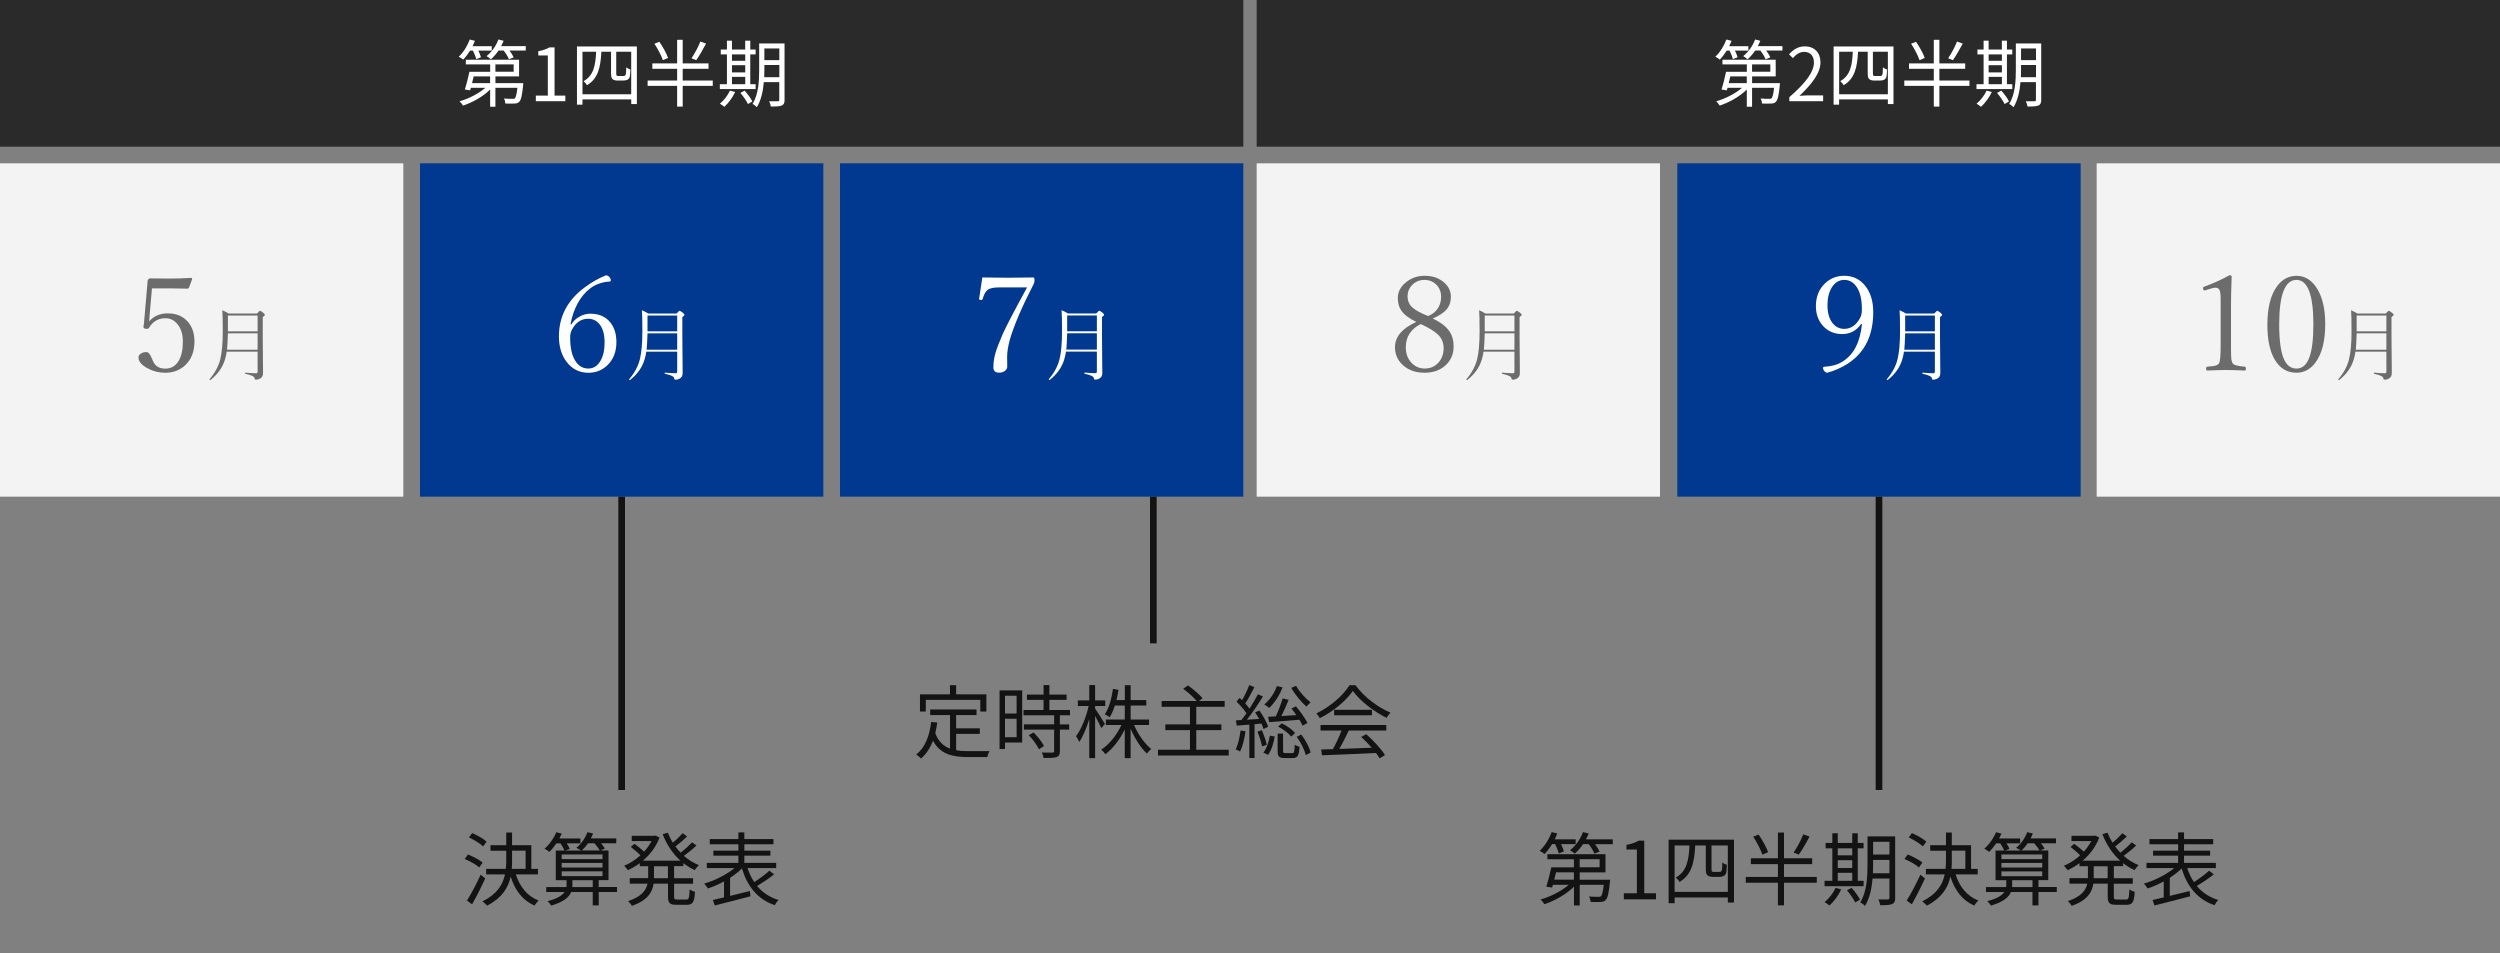
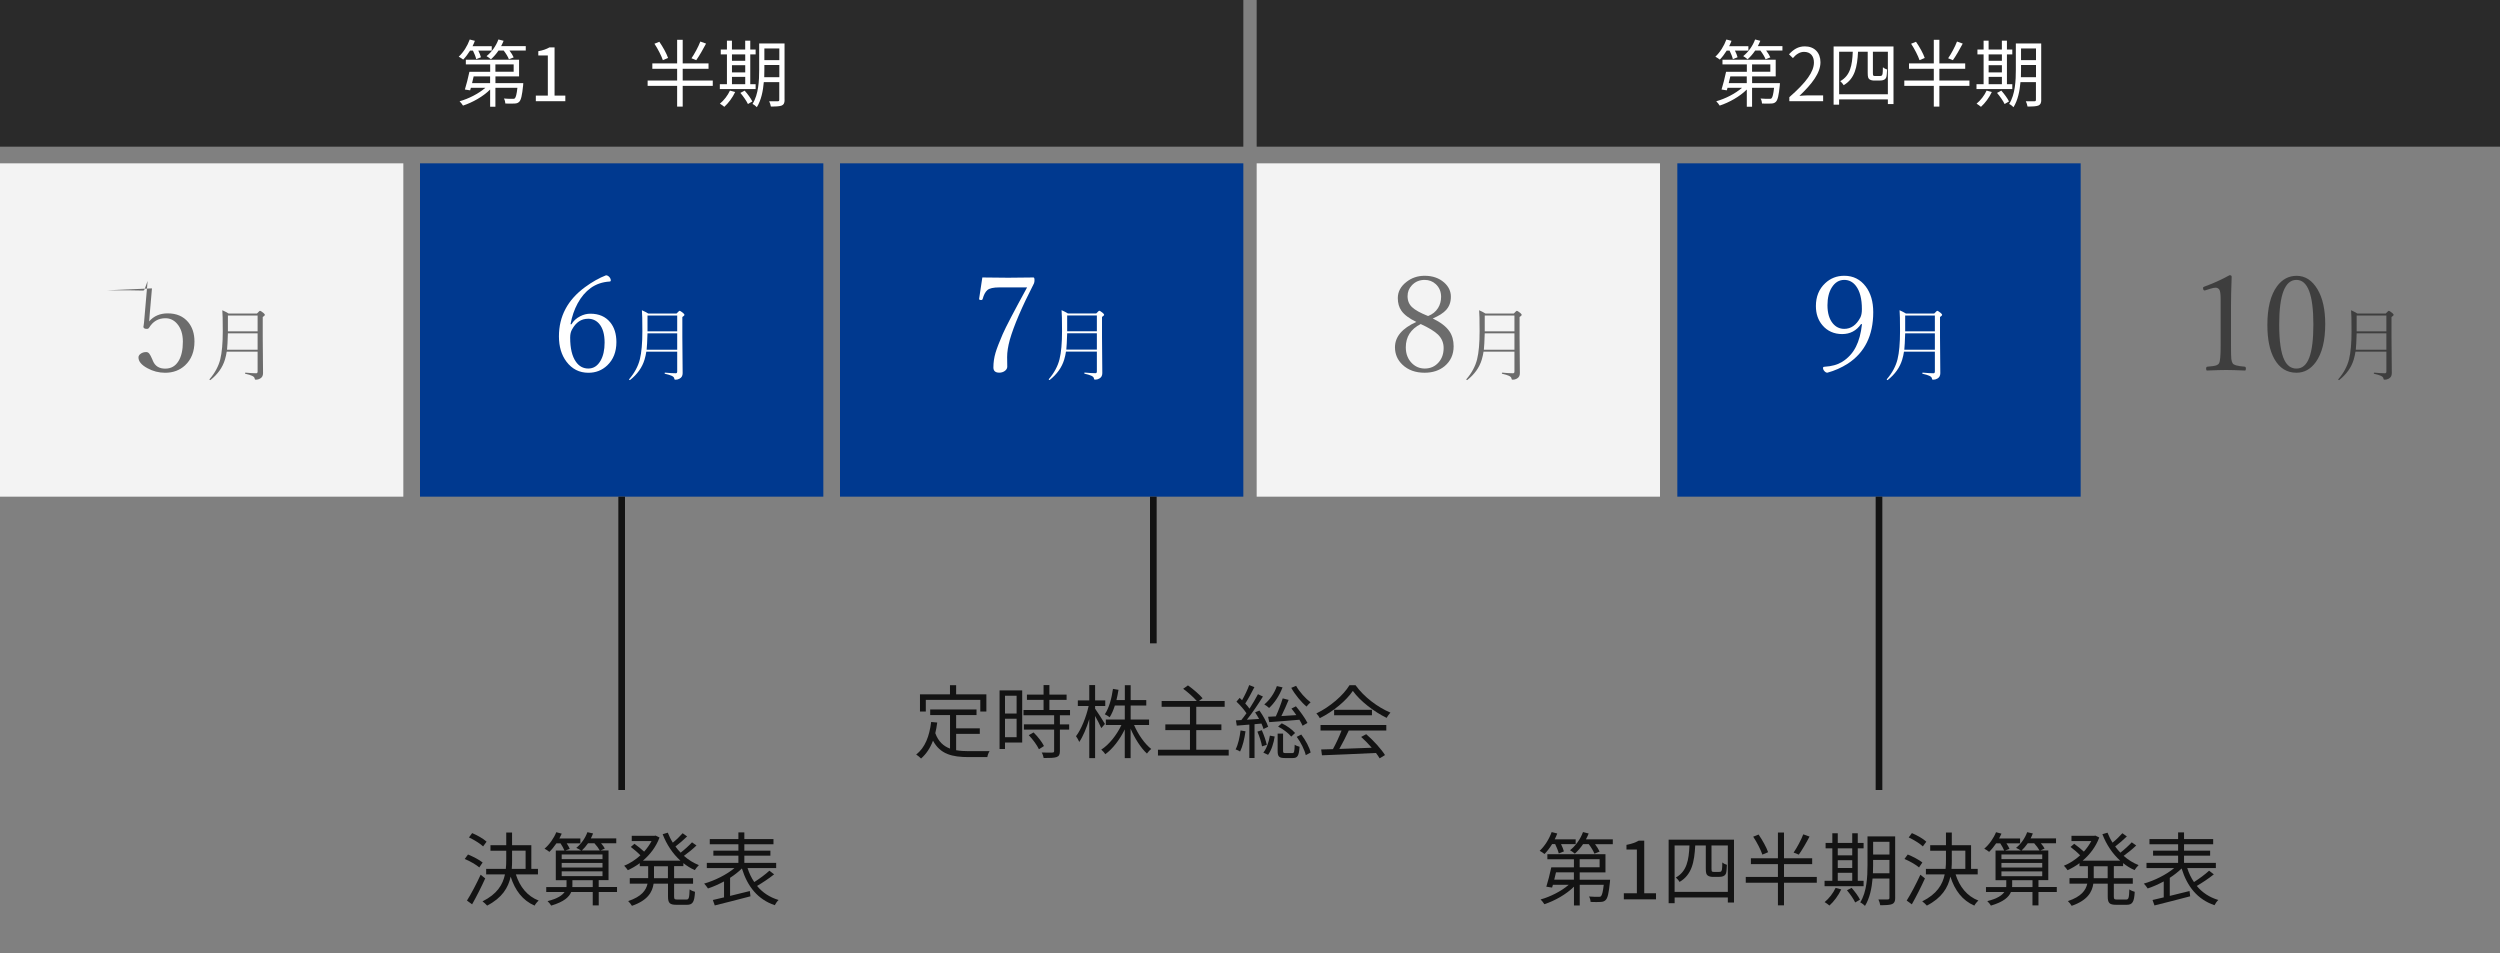
<svg xmlns="http://www.w3.org/2000/svg" viewBox="0 0 750 286">
  <rect x="0" y="0" width="750" height="286" fill="#808080" stroke="none" />
  <defs>
    <style>
      .cls-1 {
        fill: #131313;
      }

      .cls-1, .cls-2, .cls-3, .cls-4, .cls-5 {
        stroke-width: 0px;
      }

      .cls-2 {
        fill: #00398f;
      }

      .cls-3 {
        fill: #f3f3f3;
      }

      .cls-6 {
        opacity: .6;
      }

      .cls-4 {
        fill: #fff;
      }

      .cls-5 {
        fill: #2a2a2a;
      }

      .cls-7 {
        fill: none;
        stroke: #131313;
        stroke-miterlimit: 10;
        stroke-width: 2px;
      }
    </style>
  </defs>
  <g id="_ボックス" data-name="ボックス">
    <rect class="cls-3" y="49" width="121" height="100" />
    <rect class="cls-2" x="126" y="49" width="121" height="100" />
    <rect class="cls-2" x="252" y="49" width="121" height="100" />
    <rect class="cls-3" x="377" y="49" width="121" height="100" />
    <rect class="cls-2" x="503.2" y="49" width="121" height="100" />
-     <rect class="cls-3" x="629" y="49" width="121" height="100" />
    <rect class="cls-5" width="373" height="44" />
    <rect class="cls-5" x="377" width="373" height="44" />
  </g>
  <g id="_日" data-name="日">
    <g>
      <path class="cls-4" d="M518.02,15.17c-.64,1.03-1.36,1.98-2.07,2.71-.29-.22-.95-.68-1.34-.88,1.39-1.28,2.6-3.21,3.3-5.15l1.54.4c-.2.55-.44,1.08-.7,1.61h5.76v1.32h-4.03c.35.7.66,1.47.79,2l-1.41.57c-.15-.68-.57-1.72-.99-2.57h-.86ZM533.98,24.94s-.02.42-.04.66c-.31,3.04-.62,4.38-1.17,4.93-.37.37-.77.51-1.39.53-.57.04-1.63.04-2.77,0-.02-.46-.18-1.1-.44-1.5,1.08.09,2.11.09,2.51.09.37,0,.59,0,.77-.15.31-.31.55-1.19.77-3.15h-6.6v5.68h-1.58v-5.17c-2.11,2.11-5.3,3.89-8.14,4.82-.24-.4-.68-.97-1.03-1.3,2.71-.75,5.72-2.29,7.72-4.03h-4.33c-.09.26-.15.53-.22.75l-1.58-.24c.44-1.41,1.01-3.61,1.36-5.32h6.23v-2.22h-7.31v-1.39h15.97v4.99h-7.08v2.02h8.36ZM519.1,22.91c-.15.68-.33,1.36-.48,2.02h5.41v-2.02h-4.93ZM534.73,13.85v1.32h-4.88c.53.7,1.01,1.47,1.25,2.05l-1.43.57c-.26-.73-.9-1.76-1.56-2.62h-1.56c-.68,1.01-1.47,1.91-2.27,2.62-.29-.26-.95-.75-1.32-.95,1.52-1.21,2.86-3.04,3.57-5l1.56.4c-.22.55-.46,1.08-.75,1.61h7.39ZM525.62,21.53h5.48v-2.22h-5.48v2.22Z" />
      <path class="cls-4" d="M536.79,29.16c5.06-4.42,7.39-7.63,7.39-10.41,0-1.85-.97-3.19-2.97-3.19-1.32,0-2.46.81-3.34,1.87l-1.17-1.14c1.32-1.43,2.71-2.38,4.75-2.38,2.88,0,4.69,1.89,4.69,4.77,0,3.21-2.53,6.49-6.31,10.08.84-.07,1.83-.15,2.64-.15h4.47v1.74h-10.14v-1.19Z" />
      <path class="cls-4" d="M568.05,13.94v17.29h-1.69v-1.41h-14.63v1.58h-1.65V13.94h17.98ZM566.36,28.28v-12.76h-4.49v6.45c0,.42.04.66.18.75.15.07.35.09.62.09h1.01c.26,0,.59-.02.73-.07.15-.07.29-.24.35-.55.07-.31.09-1.06.11-2,.29.26.84.55,1.25.66-.04.9-.09,1.96-.24,2.33-.15.4-.4.64-.77.79-.31.15-.88.2-1.32.2h-1.5c-.51,0-1.1-.11-1.45-.37-.37-.29-.53-.64-.53-1.98v-6.29h-2.9c-.24,4.62-.95,8.05-4.31,10.03-.2-.37-.68-.92-1.03-1.21,3.01-1.67,3.59-4.75,3.76-8.82h-4.09v12.76h14.63Z" />
      <path class="cls-4" d="M590.83,25.77h-9.02v6.21h-1.67v-6.21h-8.85v-1.61h8.85v-3.52h-7.44v-1.61h7.44v-7.08h1.67v7.08h7.75v1.61h-7.75v3.52h9.02v1.61ZM575.86,18.05c-.44-1.3-1.5-3.39-2.53-4.93l1.47-.59c1.06,1.52,2.18,3.54,2.62,4.86l-1.56.66ZM588.82,13.08c-.88,1.69-2.05,3.7-2.95,4.97l-1.43-.57c.9-1.3,2.07-3.45,2.66-5.02l1.72.62Z" />
      <path class="cls-4" d="M603.69,26.72h-10.74v-1.47h2.13v-8.93h-1.85v-1.47h1.85v-2.66h1.5v2.66h3.98v-2.66h1.52v2.66h1.61v1.47h-1.61v8.93h1.61v1.47ZM597.55,27.6c-.79,1.69-2.05,3.37-3.26,4.45-.31-.26-.92-.73-1.32-.95,1.21-.99,2.35-2.46,3.01-3.92l1.56.42ZM596.59,16.31v1.94h3.98v-1.94h-3.98ZM596.59,21.72h3.98v-2.16h-3.98v2.16ZM596.59,25.25h3.98v-2.2h-3.98v2.2ZM600.39,27.18c.88.99,1.89,2.35,2.31,3.26l-1.32.77c-.4-.88-1.39-2.31-2.27-3.34l1.28-.68ZM612.38,29.93c0,.97-.24,1.45-.84,1.72-.64.26-1.65.31-3.28.31-.07-.46-.29-1.17-.51-1.58,1.17.02,2.27.02,2.57,0,.33,0,.46-.11.46-.46v-5.28h-4.64c-.22,2.62-.77,5.41-2.09,7.52-.26-.31-.92-.81-1.3-.97,1.83-2.9,2-7.06,2-10.21v-7.94h7.61v16.9ZM610.8,23.16v-3.65h-4.49v1.47c0,.68-.02,1.43-.04,2.18h4.53ZM606.31,14.53v3.5h4.49v-3.5h-4.49Z" />
    </g>
    <g class="cls-6">
      <g>
-         <path class="cls-1" d="M45.59,86.51l-.68,7.83c-.04.53-.09,1.22-.16,2.07,1.39-1.6,3.25-2.4,5.57-2.4,2.62,0,4.66.87,6.13,2.62,1.26,1.51,1.89,3.45,1.89,5.82,0,3.02-.94,5.4-2.81,7.15-1.6,1.48-3.6,2.23-6,2.23-1.88,0-3.65-.46-5.31-1.37-1.78-.96-2.68-2.04-2.68-3.24,0-.44.25-.83.74-1.15.44-.3.97-.45,1.58-.45.38,0,.68.16.92.47.25.3.55.88.92,1.74l.2.49c.65,1.51,1.87,2.27,3.65,2.27s3.09-.76,4.02-2.29c.86-1.41,1.29-3.34,1.29-5.8,0-2.29-.59-4.09-1.76-5.41-.95-1.08-2.11-1.62-3.48-1.62-2.12,0-3.76.96-4.92,2.89-.14.21-.33.31-.57.31-.74,0-1.11-.21-1.11-.64,0-.05.03-.2.08-.45.05-.25.09-.56.12-.94l1.07-12.36c0-.18.08-.36.25-.53.16-.16.3-.23.43-.23,1.07.03,3.04.04,5.92.04,2.12,0,4.26-.06,6.41-.2.23,0,.35.12.35.35l-.96,2.62c-.08.18-.22.27-.43.27-2.23-.05-3.75-.08-4.57-.08h-6.11Z" />
+         <path class="cls-1" d="M45.59,86.51l-.68,7.83c-.04.53-.09,1.22-.16,2.07,1.39-1.6,3.25-2.4,5.57-2.4,2.62,0,4.66.87,6.13,2.62,1.26,1.51,1.89,3.45,1.89,5.82,0,3.02-.94,5.4-2.81,7.15-1.6,1.48-3.6,2.23-6,2.23-1.88,0-3.65-.46-5.31-1.37-1.78-.96-2.68-2.04-2.68-3.24,0-.44.25-.83.74-1.15.44-.3.97-.45,1.58-.45.38,0,.68.16.92.47.25.3.55.88.92,1.74l.2.49c.65,1.51,1.87,2.27,3.65,2.27s3.09-.76,4.02-2.29c.86-1.41,1.29-3.34,1.29-5.8,0-2.29-.59-4.09-1.76-5.41-.95-1.08-2.11-1.62-3.48-1.62-2.12,0-3.76.96-4.92,2.89-.14.21-.33.31-.57.31-.74,0-1.11-.21-1.11-.64,0-.05.03-.2.08-.45.05-.25.09-.56.12-.94l1.07-12.36l-.96,2.62c-.08.18-.22.27-.43.27-2.23-.05-3.75-.08-4.57-.08h-6.11Z" />
        <path class="cls-1" d="M77.28,105.51h-9.27c-.09.7-.27,1.49-.53,2.38-.71,2.35-2.16,4.39-4.35,6.12-.02.02-.04.02-.06.02-.15,0-.22-.07-.22-.21,0-.02,0-.04.02-.06,1.62-1.89,2.69-3.88,3.21-5.98.5-2.03.75-4.83.75-8.39,0-3.34-.05-5.45-.14-6.32.59.25,1.22.58,1.89.98h8.51c.51-.55.82-.82.93-.82.12,0,.48.23,1.05.69.26.23.39.41.39.54,0,.14-.21.36-.64.64v5.91l.09,10.95c0,.76-.3,1.3-.91,1.63-.38.21-.77.32-1.17.32-.17,0-.28-.02-.33-.07s-.08-.15-.11-.32c-.05-.31-.31-.57-.8-.79-.4-.19-1.06-.39-1.99-.6-.06-.02-.09-.07-.09-.16,0-.13.04-.19.12-.18,1.3.12,2.38.19,3.22.19.29,0,.43-.18.43-.53v-5.95ZM77.28,104.92v-4.92h-8.91c-.07,2.38-.16,4.02-.26,4.92h9.16ZM77.28,99.4v-4.73h-8.91v4.73h8.91Z" />
      </g>
    </g>
    <g>
      <path class="cls-4" d="M171.43,97.29c.61-1.03,1.49-1.84,2.64-2.42.98-.51,1.99-.76,3.03-.76,2.57,0,4.55.86,5.96,2.58,1.24,1.51,1.86,3.49,1.86,5.94,0,2.92-.92,5.25-2.75,6.99-1.55,1.47-3.43,2.21-5.64,2.21-2.72,0-4.92-1.11-6.6-3.34-1.5-1.99-2.25-4.52-2.25-7.58,0-6.02,2.61-10.94,7.83-14.77,2.15-1.58,4.25-2.76,6.29-3.55.42,0,.81.24,1.17.72.18.26.27.51.27.76,0,.26-.12.39-.35.39-2.15.13-4.03.77-5.64,1.91-1.56,1.12-2.88,2.67-3.96,4.65-1,1.85-1.71,3.93-2.13,6.23l.29.04ZM176.39,95.63c-2.02,0-3.61,1.07-4.77,3.2-.38.64-.57,1.45-.57,2.42,0,3.24.58,5.68,1.74,7.3.94,1.34,2.17,2.01,3.71,2.01s2.75-.77,3.65-2.32c.82-1.41,1.23-3.23,1.23-5.47,0-2.45-.53-4.3-1.58-5.57-.87-1.05-2.01-1.58-3.42-1.58Z" />
      <path class="cls-4" d="M203.16,105.51h-9.27c-.09.7-.27,1.49-.53,2.38-.71,2.35-2.16,4.39-4.35,6.12-.02.02-.04.02-.06.02-.15,0-.22-.07-.22-.21,0-.02,0-.04.02-.06,1.62-1.89,2.69-3.88,3.21-5.98.5-2.03.75-4.83.75-8.39,0-3.34-.05-5.45-.14-6.32.59.25,1.22.58,1.89.98h8.51c.51-.55.82-.82.93-.82.12,0,.48.23,1.05.69.26.23.39.41.39.54,0,.14-.21.36-.64.64v5.91l.09,10.95c0,.76-.3,1.3-.91,1.63-.38.21-.77.32-1.17.32-.17,0-.28-.02-.33-.07s-.08-.15-.11-.32c-.05-.31-.31-.57-.8-.79-.4-.19-1.06-.39-1.99-.6-.06-.02-.09-.07-.09-.16,0-.13.04-.19.12-.18,1.3.12,2.38.19,3.22.19.29,0,.43-.18.43-.53v-5.95ZM203.16,104.92v-4.92h-8.91c-.07,2.38-.16,4.02-.26,4.92h9.16ZM203.16,99.4v-4.73h-8.91v4.73h8.91Z" />
    </g>
    <g>
      <path class="cls-4" d="M294.71,83.24c3.25.05,5.84.08,7.75.08,1.8,0,4.32-.03,7.58-.08.21,0,.31.27.31.8,0,.39-.05.72-.16.98-3.65,7.11-6.06,12.75-7.25,16.93-.53,1.94-.8,3.66-.8,5.16l.04,2.89c0,.52-.27.96-.8,1.33-.46.31-.99.47-1.6.47-1.17,0-1.76-.52-1.76-1.56,0-1.47.21-2.94.64-4.41.39-1.31,1.11-3.18,2.15-5.59.94-2.15,3.38-6.82,7.32-14.02h-8.32c-1.78,0-2.98.27-3.59.8-.61.53-1.08,1.41-1.41,2.64-.07.23-.21.35-.43.35-.43,0-.64-.1-.64-.31v-.08c.4-2.55.72-4.67.96-6.37Z" />
      <path class="cls-4" d="M329.06,105.49h-9.27c-.09.7-.27,1.49-.53,2.38-.71,2.35-2.16,4.39-4.35,6.12-.02.02-.04.02-.06.02-.15,0-.22-.07-.22-.21,0-.02,0-.04.02-.06,1.62-1.89,2.69-3.88,3.21-5.98.5-2.03.75-4.83.75-8.39,0-3.34-.05-5.45-.14-6.32.59.25,1.22.58,1.89.98h8.51c.51-.55.82-.82.93-.82.12,0,.48.23,1.05.69.26.23.39.41.39.54,0,.14-.21.36-.64.64v5.91l.09,10.95c0,.76-.3,1.3-.91,1.63-.38.21-.77.32-1.17.32-.17,0-.28-.02-.33-.07s-.08-.15-.11-.32c-.05-.31-.31-.57-.8-.79-.4-.19-1.06-.39-1.99-.6-.06-.02-.09-.07-.09-.16,0-.13.04-.19.12-.18,1.3.12,2.38.19,3.22.19.29,0,.43-.18.43-.53v-5.95ZM329.06,104.89v-4.92h-8.91c-.07,2.38-.16,4.02-.26,4.92h9.16ZM329.06,99.37v-4.73h-8.91v4.73h8.91Z" />
    </g>
    <g>
      <path class="cls-4" d="M141.03,15.17c-.64,1.03-1.36,1.98-2.07,2.71-.29-.22-.95-.68-1.34-.88,1.39-1.28,2.6-3.21,3.3-5.15l1.54.4c-.2.55-.44,1.08-.7,1.61h5.76v1.32h-4.03c.35.7.66,1.47.79,2l-1.41.57c-.15-.68-.57-1.72-.99-2.57h-.86ZM156.98,24.94s-.02.42-.04.66c-.31,3.04-.62,4.38-1.17,4.93-.37.37-.77.51-1.39.53-.57.04-1.63.04-2.77,0-.02-.46-.18-1.1-.44-1.5,1.08.09,2.11.09,2.51.09.37,0,.59,0,.77-.15.31-.31.55-1.19.77-3.15h-6.6v5.68h-1.58v-5.17c-2.11,2.11-5.3,3.89-8.14,4.82-.24-.4-.68-.97-1.03-1.3,2.71-.75,5.72-2.29,7.72-4.03h-4.33c-.09.26-.15.53-.22.75l-1.58-.24c.44-1.41,1.01-3.61,1.36-5.32h6.23v-2.22h-7.3v-1.39h15.97v4.99h-7.09v2.02h8.36ZM142.1,22.91c-.15.68-.33,1.36-.48,2.02h5.41v-2.02h-4.93ZM157.73,13.85v1.32h-4.88c.53.7,1.01,1.47,1.25,2.05l-1.43.57c-.26-.73-.9-1.76-1.56-2.62h-1.56c-.68,1.01-1.47,1.91-2.27,2.62-.29-.26-.95-.75-1.32-.95,1.52-1.21,2.86-3.04,3.56-5l1.56.4c-.22.55-.46,1.08-.75,1.61h7.39ZM148.62,21.53h5.48v-2.22h-5.48v2.22Z" />
      <path class="cls-4" d="M160.76,28.68h3.59v-12.04h-2.86v-1.28c1.43-.26,2.46-.64,3.34-1.14h1.54v14.46h3.23v1.67h-8.85v-1.67Z" />
-       <path class="cls-4" d="M191.06,13.94v17.29h-1.69v-1.41h-14.63v1.58h-1.65V13.94h17.98ZM189.36,28.28v-12.76h-4.49v6.45c0,.42.04.66.18.75.15.07.35.09.62.09h1.01c.26,0,.59-.02.73-.07.15-.07.29-.24.35-.55.07-.31.09-1.06.11-2,.29.26.84.55,1.25.66-.04.9-.09,1.96-.24,2.33-.15.4-.4.64-.77.79-.31.15-.88.2-1.32.2h-1.5c-.51,0-1.1-.11-1.45-.37-.37-.29-.53-.64-.53-1.98v-6.29h-2.9c-.24,4.62-.95,8.05-4.31,10.03-.2-.37-.68-.92-1.03-1.21,3.01-1.67,3.59-4.75,3.76-8.82h-4.09v12.76h14.63Z" />
      <path class="cls-4" d="M213.83,25.77h-9.02v6.21h-1.67v-6.21h-8.85v-1.61h8.85v-3.52h-7.44v-1.61h7.44v-7.08h1.67v7.08h7.75v1.61h-7.75v3.52h9.02v1.61ZM198.86,18.05c-.44-1.3-1.5-3.39-2.53-4.93l1.47-.59c1.06,1.52,2.18,3.54,2.62,4.86l-1.56.66ZM211.82,13.08c-.88,1.69-2.05,3.7-2.95,4.97l-1.43-.57c.9-1.3,2.07-3.45,2.66-5.02l1.72.62Z" />
      <path class="cls-4" d="M226.69,26.72h-10.74v-1.47h2.13v-8.93h-1.85v-1.47h1.85v-2.66h1.5v2.66h3.98v-2.66h1.52v2.66h1.61v1.47h-1.61v8.93h1.61v1.47ZM220.55,27.6c-.79,1.69-2.05,3.37-3.26,4.45-.31-.26-.92-.73-1.32-.95,1.21-.99,2.35-2.46,3.01-3.92l1.56.42ZM219.59,16.31v1.94h3.98v-1.94h-3.98ZM219.59,21.72h3.98v-2.16h-3.98v2.16ZM219.59,25.25h3.98v-2.2h-3.98v2.2ZM223.39,27.18c.88.99,1.89,2.35,2.31,3.26l-1.32.77c-.4-.88-1.39-2.31-2.27-3.34l1.28-.68ZM235.38,29.93c0,.97-.24,1.45-.84,1.72-.64.26-1.65.31-3.28.31-.07-.46-.29-1.17-.51-1.58,1.17.02,2.27.02,2.57,0,.33,0,.46-.11.46-.46v-5.28h-4.64c-.22,2.62-.77,5.41-2.09,7.52-.26-.31-.92-.81-1.3-.97,1.83-2.9,2-7.06,2-10.21v-7.94h7.61v16.9ZM233.8,23.16v-3.65h-4.49v1.47c0,.68-.02,1.43-.04,2.18h4.53ZM229.31,14.53v3.5h4.49v-3.5h-4.49Z" />
    </g>
    <g>
      <path class="cls-1" d="M143.79,260.23c-.94-.82-2.81-1.9-4.37-2.54l.98-1.34c1.51.6,3.43,1.61,4.39,2.4l-1.01,1.49ZM145.57,263.52c-1.15,2.54-2.66,5.52-3.94,7.78l-1.54-1.13c1.18-1.87,2.86-5.02,4.1-7.75l1.37,1.1ZM144.94,253.92c-.89-.84-2.74-1.99-4.25-2.69l.96-1.3c1.54.65,3.41,1.7,4.32,2.57l-1.03,1.42ZM154.76,262.32c1.18,3.72,3.43,6.53,6.84,7.85-.41.34-.98,1.03-1.22,1.51-3.58-1.54-5.88-4.58-7.18-8.69-.72,3.31-2.57,6.38-7.06,8.69-.31-.36-.96-.98-1.39-1.27,4.39-2.18,6.1-5.02,6.74-8.09h-5.64v-1.66h5.9c.1-.91.12-1.85.12-2.78v-2.67h-4.73v-1.66h4.73v-3.79h1.75v3.79h5.78v7.1h1.99v1.66h-6.65ZM153.63,257.9c0,.91-.02,1.85-.1,2.76h4.15v-5.45h-4.06v2.69Z" />
      <path class="cls-1" d="M185.12,267.6h-5.5v4.01h-1.8v-4.01h-6.46c-.6,1.49-2.16,2.95-6,4.08-.24-.41-.72-1.01-1.1-1.34,2.98-.74,4.44-1.75,5.11-2.74h-5.5v-1.49h6.07c.02-.19.02-.36.02-.5v-1.56h-3.22v-8.9h2.59c-.24-.58-.7-1.46-1.18-2.16h-1.22c-.67.98-1.39,1.87-2.11,2.57-.34-.26-1.03-.77-1.46-.96,1.46-1.22,2.78-3.1,3.53-4.94l1.63.43c-.22.48-.46.96-.7,1.44h6.29v1.46h-4.1c.38.58.74,1.2.91,1.66l-1.3.5h4.7c-.41-.29-1.03-.62-1.44-.79,1.46-1.15,2.69-2.9,3.34-4.71l1.7.38c-.19.5-.41,1.01-.67,1.49h7.63v1.46h-4.56c.48.53.89,1.13,1.13,1.58l-1.27.58h2.38v8.9h-2.95v2.06h5.5v1.49ZM168.51,257.73h12.24v-1.39h-12.24v1.39ZM168.51,260.25h12.24v-1.37h-12.24v1.37ZM168.51,262.84h12.24v-1.44h-12.24v1.44ZM177.82,266.11v-2.06h-6.1v1.56c0,.17,0,.34-.02.5h6.12ZM176.41,252.98c-.58.82-1.22,1.58-1.85,2.16h5.38c-.34-.6-.96-1.46-1.61-2.16h-1.92Z" />
      <path class="cls-1" d="M202.23,259.87v3.58h5.69v1.66h-5.69v3.86c0,.74.14.89.96.89h2.74c.74,0,.86-.48.96-3.05.38.31,1.13.62,1.61.74-.17,3.05-.67,3.89-2.42,3.89h-3.14c-2.02,0-2.54-.53-2.54-2.5v-3.84h-4.32c-.38,2.57-1.8,5.02-6.5,6.65-.22-.41-.77-1.08-1.13-1.42,4.01-1.34,5.38-3.24,5.81-5.23h-5.33v-1.66h5.52v-3.58h-2.52v-.91c-1.15.86-2.38,1.56-3.58,2.11-.24-.38-.77-1.01-1.1-1.34,1.66-.67,3.38-1.75,4.87-3.12-.72-.77-1.9-1.78-2.88-2.52l1.1-.94c.96.7,2.14,1.63,2.9,2.35.86-.98,1.63-2.04,2.23-3.17h-5.95v-1.58h6.84l.31-.07,1.18.58c-1.03,2.81-2.86,5.16-4.99,6.96h11.28c-2.33-2.09-4.15-4.85-5.35-7.95l1.54-.46c.41,1.03.91,2.06,1.51,3,1.06-.86,2.21-1.99,2.95-2.83l1.34.96c-1.06,1.03-2.38,2.18-3.5,3.02.48.65.98,1.27,1.56,1.85,1.18-.91,2.57-2.18,3.41-3.1l1.34.94c-1.1,1.08-2.54,2.23-3.77,3.12,1.34,1.18,2.86,2.14,4.49,2.78-.38.34-.94,1.03-1.22,1.49-1.22-.53-2.38-1.25-3.43-2.09v.91h-2.76ZM200.38,259.87h-4.18v3.58h4.18v-3.58Z" />
      <path class="cls-1" d="M232.21,262.32c-1.51,1.22-3.48,2.52-5.09,3.46,1.61,1.97,3.77,3.41,6.46,4.22-.41.34-.91,1.08-1.15,1.56-5.11-1.73-8.18-5.59-9.86-11.02-.98.98-2.21,1.94-3.55,2.81v5.42c1.9-.46,3.94-.96,5.93-1.46l.19,1.58c-3.77,1.01-7.85,2.02-10.71,2.74l-.58-1.63c.96-.22,2.11-.48,3.36-.79v-4.78c-1.61.86-3.29,1.61-4.82,2.11-.29-.46-.79-1.08-1.15-1.46,3.12-.89,6.74-2.66,9.1-4.66h-8.3v-1.56h9.48v-2.16h-7.51v-1.49h7.51v-1.94h-8.59v-1.56h8.59v-1.99h1.78v1.99h8.74v1.56h-8.74v1.94h7.82v1.49h-7.82v2.16h9.55v1.56h-8.59c.5,1.54,1.15,2.95,2.02,4.2,1.54-.98,3.38-2.33,4.54-3.41l1.42,1.1Z" />
    </g>
    <g>
      <path class="cls-1" d="M286.84,225.06c1.18.22,2.5.29,3.89.29.86,0,4.99,0,6.14-.02-.29.43-.6,1.27-.67,1.8h-5.57c-4.97,0-8.54-.86-10.73-4.92-.84,2.21-2.02,3.98-3.58,5.35-.29-.31-1.03-.94-1.46-1.2,2.66-2.06,3.96-5.47,4.49-9.77l1.82.17c-.14,1.13-.34,2.18-.58,3.19.91,2.52,2.45,3.89,4.42,4.63v-10.06h-5.95v-1.68h13.9v1.68h-6.12v3.98h7.1v1.66h-7.1v4.9ZM277.74,213.47h-1.75v-5.18h9v-2.74h1.85v2.74h9.07v5.18h-1.82v-3.5h-16.35v3.5Z" />
      <path class="cls-1" d="M306.66,222.76h-5.16v1.94h-1.63v-17.59h6.79v15.65ZM301.5,208.72v5.33h3.48v-5.33h-3.48ZM304.98,221.15v-5.54h-3.48v5.54h3.48ZM317.97,214.6v2.71h2.78v1.58h-2.78v6.43c0,1.01-.26,1.54-.98,1.8-.74.26-1.94.29-3.89.29-.07-.48-.31-1.2-.58-1.66,1.49.05,2.81.05,3.19.02.41-.02.53-.12.53-.48v-6.41h-9.07v-1.58h9.07v-2.71h-9.19v-1.58h6.02v-3.05h-4.99v-1.58h4.99v-2.86h1.75v2.86h5.16v1.58h-5.16v3.05h6.19v1.58h-3.05ZM310.07,219.73c1.22,1.2,2.57,2.9,3.12,4.08l-1.51.96c-.55-1.18-1.82-2.95-3.05-4.22l1.44-.82Z" />
      <path class="cls-1" d="M330.4,218.44c-.34-.82-1.18-2.38-1.87-3.65v12.65h-1.75v-11.71c-.82,2.69-1.9,5.26-3,6.86-.22-.53-.65-1.3-.98-1.73,1.56-1.99,3.07-5.79,3.79-9.05h-3.24v-1.68h3.43v-4.61h1.75v4.61h3.05v1.68h-3.05v.79c.65.89,2.54,3.86,2.95,4.58l-1.08,1.25ZM340.22,217.5c1.2,2.83,3.22,5.69,5.16,7.2-.43.31-.98.91-1.3,1.37-1.82-1.66-3.65-4.54-4.9-7.46v8.83h-1.75v-8.62c-1.46,3.02-3.62,5.83-5.83,7.44-.29-.43-.82-1.06-1.22-1.37,2.35-1.49,4.66-4.42,6.05-7.39h-4.68v-1.63h5.69v-4.22h-2.98c-.43,1.34-.94,2.57-1.56,3.53-.31-.26-1.03-.72-1.46-.89,1.27-1.87,2.04-4.73,2.45-7.63l1.66.29c-.17,1.06-.38,2.09-.62,3.07h2.52v-4.46h1.75v4.46h4.68v1.63h-4.68v4.22h5.52v1.63h-4.49Z" />
      <path class="cls-1" d="M368.61,224.92v1.75h-21.22v-1.75h9.6v-5.88h-7.39v-1.73h7.39v-5.26h-8.5v-1.75h10.54c-.94-1.1-2.64-2.62-4.08-3.67l1.44-1.01c1.54,1.1,3.46,2.74,4.39,3.86l-1.13.82h7.75v1.75h-8.52v5.26h7.54v1.73h-7.54v5.88h9.72Z" />
      <path class="cls-1" d="M373.65,219.4c-.31,2.26-.86,4.54-1.63,6.07-.26-.22-.98-.53-1.34-.65.77-1.46,1.22-3.6,1.49-5.69l1.49.26ZM376.36,217.26v10.15h-1.56v-10.03c-1.37.12-2.66.22-3.77.31l-.26-1.58c.5-.02,1.06-.05,1.63-.1.5-.6,1.01-1.3,1.54-2.04-.72-1.08-1.92-2.45-3-3.48l.96-1.13c.24.22.48.46.72.7.79-1.37,1.66-3.19,2.14-4.54l1.56.62c-.82,1.63-1.87,3.58-2.74,4.9.48.53.94,1.08,1.27,1.56.96-1.51,1.87-3.05,2.54-4.34l1.49.7c-1.37,2.21-3.19,4.94-4.82,6.96l3.67-.24c-.38-.67-.79-1.37-1.2-1.97l1.3-.55c1.08,1.51,2.21,3.55,2.62,4.87l-1.39.67c-.14-.46-.36-1.03-.62-1.63l-2.06.19ZM378.54,219.06c.62,1.39,1.25,3.19,1.49,4.39l-1.42.46c-.19-1.2-.79-3.02-1.39-4.42l1.32-.43ZM379,225.78c.98-1.18,1.66-3.24,1.97-5.09l1.44.26c-.29,1.92-.96,4.13-1.99,5.5l-1.42-.67ZM384.76,206.22c-.91,2.42-2.4,4.68-4.03,6.17-.31-.31-1.01-.82-1.44-1.06,1.63-1.34,3.02-3.34,3.77-5.5l1.7.38ZM380.42,215.03c.67-.02,1.46-.07,2.33-.12.74-1.58,1.58-3.82,2.06-5.4l1.78.46c-.65,1.54-1.44,3.38-2.18,4.85,1.42-.1,2.93-.19,4.49-.29-.48-.7-.98-1.37-1.46-1.97l1.34-.67c1.3,1.54,2.81,3.65,3.46,4.99l-1.46.84c-.22-.5-.55-1.13-.96-1.8-3.26.29-6.6.55-9.05.72l-.34-1.61ZM387.67,225.93c.58,0,.67-.31.74-2.52.31.26,1.01.5,1.46.62-.19,2.74-.62,3.38-1.99,3.38h-2.45c-1.73,0-2.14-.46-2.14-2.16v-5.18h1.63v5.18c0,.58.1.67.72.67h2.02ZM384.54,217c1.51.7,3.19,1.92,3.98,2.9l-1.15,1.08c-.79-.98-2.47-2.28-3.94-3l1.1-.98ZM388.84,205.76c.98,1.8,2.88,3.86,4.34,4.94-.36.29-.94.89-1.22,1.27-1.51-1.25-3.48-3.6-4.58-5.62l1.46-.6ZM390.38,220.36c1.3,1.68,2.47,3.89,2.81,5.4l-1.46.79c-.34-1.54-1.46-3.82-2.71-5.5l1.37-.7Z" />
      <path class="cls-1" d="M406.67,205.57c2.52,3.53,6.7,6.65,10.46,8.21-.41.43-.84,1.06-1.15,1.58-3.7-1.8-7.9-4.99-10.13-8.09-1.94,2.88-5.83,6.17-9.91,8.18-.19-.41-.65-1.06-1.03-1.42,4.1-1.97,8.09-5.42,9.94-8.47h1.82ZM396.16,217.5h19.73v1.66h-11.26c-.84,1.78-1.87,3.84-2.83,5.52,2.98-.1,6.36-.22,9.72-.36-.98-1.13-2.11-2.3-3.17-3.24l1.51-.82c2.21,1.9,4.54,4.49,5.64,6.26l-1.61.98c-.29-.48-.65-1.03-1.1-1.61-5.88.29-12.1.55-16.2.7l-.24-1.75c1.03-.02,2.23-.05,3.53-.1.91-1.66,1.94-3.84,2.59-5.59h-6.31v-1.66ZM411.59,212.94v1.63h-11.35v-1.63h11.35Z" />
    </g>
    <g>
      <path class="cls-1" d="M465.62,253.25c-.7,1.13-1.49,2.16-2.26,2.95-.31-.24-1.03-.74-1.46-.96,1.51-1.39,2.83-3.5,3.6-5.62l1.68.43c-.22.6-.48,1.18-.77,1.75h6.29v1.44h-4.39c.38.77.72,1.61.86,2.18l-1.54.62c-.17-.74-.62-1.87-1.08-2.81h-.94ZM483.03,263.9s-.02.46-.05.72c-.34,3.31-.67,4.78-1.27,5.38-.41.41-.84.55-1.51.58-.62.05-1.78.05-3.02,0-.02-.5-.19-1.2-.48-1.63,1.18.1,2.3.1,2.74.1.41,0,.65,0,.84-.17.34-.34.6-1.3.84-3.43h-7.2v6.19h-1.73v-5.64c-2.3,2.3-5.78,4.25-8.88,5.26-.26-.43-.74-1.06-1.13-1.42,2.95-.82,6.24-2.5,8.42-4.39h-4.73c-.1.29-.17.58-.24.82l-1.73-.26c.48-1.54,1.1-3.94,1.49-5.81h6.79v-2.42h-7.97v-1.51h17.43v5.45h-7.73v2.21h9.12ZM466.8,261.7c-.17.74-.36,1.49-.53,2.21h5.9v-2.21h-5.38ZM483.84,251.81v1.44h-5.33c.58.77,1.1,1.61,1.37,2.23l-1.56.62c-.29-.79-.98-1.92-1.7-2.86h-1.7c-.74,1.1-1.61,2.09-2.47,2.86-.31-.29-1.03-.82-1.44-1.03,1.66-1.32,3.12-3.31,3.89-5.45l1.7.43c-.24.6-.5,1.18-.82,1.75h8.06ZM473.9,260.18h5.98v-2.42h-5.98v2.42Z" />
      <path class="cls-1" d="M487.15,267.98h3.91v-13.13h-3.12v-1.39c1.56-.29,2.69-.7,3.65-1.25h1.68v15.77h3.53v1.82h-9.65v-1.82Z" />
      <path class="cls-1" d="M520.2,251.9v18.87h-1.85v-1.54h-15.96v1.73h-1.8v-19.06h19.61ZM518.35,267.55v-13.92h-4.9v7.03c0,.46.05.72.19.82.17.07.38.1.67.1h1.1c.29,0,.65-.02.79-.07.17-.07.31-.26.38-.6.07-.34.1-1.15.12-2.18.31.29.91.6,1.37.72-.05.98-.1,2.14-.26,2.54-.17.43-.43.7-.84.86-.34.17-.96.22-1.44.22h-1.63c-.55,0-1.2-.12-1.58-.41-.41-.31-.58-.7-.58-2.16v-6.87h-3.17c-.26,5.04-1.03,8.79-4.7,10.95-.22-.41-.74-1.01-1.13-1.32,3.29-1.82,3.91-5.18,4.1-9.62h-4.46v13.92h15.96Z" />
      <path class="cls-1" d="M545.04,264.82h-9.84v6.77h-1.82v-6.77h-9.65v-1.75h9.65v-3.84h-8.11v-1.75h8.11v-7.73h1.82v7.73h8.45v1.75h-8.45v3.84h9.84v1.75ZM528.72,256.39c-.48-1.42-1.63-3.7-2.76-5.38l1.61-.65c1.15,1.66,2.38,3.86,2.86,5.3l-1.7.72ZM542.86,250.97c-.96,1.85-2.23,4.03-3.22,5.42l-1.56-.62c.98-1.42,2.26-3.77,2.9-5.47l1.87.67Z" />
      <path class="cls-1" d="M559.08,265.85h-11.71v-1.61h2.33v-9.75h-2.02v-1.61h2.02v-2.9h1.63v2.9h4.34v-2.9h1.66v2.9h1.75v1.61h-1.75v9.75h1.75v1.61ZM552.38,266.81c-.86,1.85-2.23,3.67-3.55,4.85-.34-.29-1.01-.79-1.44-1.03,1.32-1.08,2.57-2.69,3.29-4.27l1.7.46ZM551.33,254.49v2.11h4.34v-2.11h-4.34ZM551.33,260.4h4.34v-2.35h-4.34v2.35ZM551.33,264.24h4.34v-2.4h-4.34v2.4ZM555.48,266.35c.96,1.08,2.06,2.57,2.52,3.55l-1.44.84c-.43-.96-1.51-2.52-2.47-3.65l1.39-.74ZM568.56,269.35c0,1.06-.26,1.58-.91,1.87-.7.29-1.8.34-3.58.34-.07-.5-.31-1.27-.55-1.73,1.27.02,2.47.02,2.81,0,.36,0,.5-.12.5-.5v-5.76h-5.06c-.24,2.86-.84,5.9-2.28,8.21-.29-.34-1.01-.89-1.42-1.06,1.99-3.17,2.18-7.71,2.18-11.14v-8.67h8.3v18.43ZM566.83,261.96v-3.98h-4.9v1.61c0,.74-.02,1.56-.05,2.38h4.94ZM561.94,252.55v3.82h4.9v-3.82h-4.9Z" />
      <path class="cls-1" d="M575.71,260.23c-.94-.82-2.81-1.9-4.37-2.54l.98-1.34c1.51.6,3.43,1.61,4.39,2.4l-1.01,1.49ZM577.49,263.52c-1.15,2.54-2.66,5.52-3.94,7.78l-1.54-1.13c1.18-1.87,2.86-5.02,4.1-7.75l1.37,1.1ZM576.86,253.92c-.89-.84-2.74-1.99-4.25-2.69l.96-1.3c1.54.65,3.41,1.7,4.32,2.57l-1.03,1.42ZM586.68,262.32c1.18,3.72,3.43,6.53,6.84,7.85-.41.34-.98,1.03-1.22,1.51-3.58-1.54-5.88-4.58-7.18-8.69-.72,3.31-2.57,6.38-7.06,8.69-.31-.36-.96-.98-1.39-1.27,4.39-2.18,6.1-5.02,6.74-8.09h-5.64v-1.66h5.9c.1-.91.12-1.85.12-2.78v-2.66h-4.73v-1.66h4.73v-3.79h1.75v3.79h5.78v7.1h1.99v1.66h-6.65ZM585.55,257.9c0,.91-.02,1.85-.1,2.76h4.15v-5.45h-4.06v2.69Z" />
      <path class="cls-1" d="M617.04,267.6h-5.5v4.01h-1.8v-4.01h-6.46c-.6,1.49-2.16,2.95-6,4.08-.24-.41-.72-1.01-1.1-1.34,2.98-.74,4.44-1.75,5.11-2.74h-5.5v-1.49h6.07c.02-.19.02-.36.02-.5v-1.56h-3.22v-8.9h2.59c-.24-.58-.7-1.46-1.18-2.16h-1.22c-.67.98-1.39,1.87-2.11,2.57-.34-.26-1.03-.77-1.46-.96,1.46-1.22,2.78-3.1,3.53-4.94l1.63.43c-.22.48-.46.96-.7,1.44h6.29v1.46h-4.1c.38.58.74,1.2.91,1.66l-1.3.5h4.71c-.41-.29-1.03-.62-1.44-.79,1.46-1.15,2.69-2.9,3.34-4.71l1.7.38c-.19.5-.41,1.01-.67,1.49h7.63v1.46h-4.56c.48.53.89,1.13,1.13,1.58l-1.27.58h2.38v8.9h-2.95v2.06h5.5v1.49ZM600.43,257.73h12.24v-1.39h-12.24v1.39ZM600.43,260.25h12.24v-1.37h-12.24v1.37ZM600.43,262.85h12.24v-1.44h-12.24v1.44ZM609.75,266.11v-2.06h-6.1v1.56c0,.17,0,.34-.02.5h6.12ZM608.33,252.98c-.58.82-1.22,1.58-1.85,2.16h5.38c-.34-.6-.96-1.46-1.61-2.16h-1.92Z" />
      <path class="cls-1" d="M634.15,259.87v3.58h5.69v1.66h-5.69v3.86c0,.74.14.89.96.89h2.74c.74,0,.86-.48.96-3.05.38.31,1.13.62,1.61.74-.17,3.05-.67,3.89-2.42,3.89h-3.14c-2.02,0-2.54-.53-2.54-2.5v-3.84h-4.32c-.38,2.57-1.8,5.02-6.5,6.65-.22-.41-.77-1.08-1.13-1.42,4.01-1.34,5.38-3.24,5.81-5.23h-5.33v-1.66h5.52v-3.58h-2.52v-.91c-1.15.86-2.38,1.56-3.58,2.11-.24-.38-.77-1.01-1.1-1.34,1.66-.67,3.38-1.75,4.87-3.12-.72-.77-1.9-1.78-2.88-2.52l1.1-.94c.96.7,2.14,1.63,2.9,2.35.86-.98,1.63-2.04,2.23-3.17h-5.95v-1.58h6.84l.31-.07,1.18.58c-1.03,2.81-2.86,5.16-4.99,6.96h11.28c-2.33-2.09-4.15-4.85-5.35-7.95l1.54-.46c.41,1.03.91,2.06,1.51,3,1.06-.86,2.21-1.99,2.95-2.83l1.34.96c-1.06,1.03-2.38,2.18-3.5,3.02.48.65.98,1.27,1.56,1.85,1.18-.91,2.57-2.18,3.41-3.1l1.34.94c-1.1,1.08-2.54,2.23-3.77,3.12,1.34,1.18,2.86,2.14,4.49,2.78-.38.34-.94,1.03-1.22,1.49-1.22-.53-2.38-1.25-3.43-2.09v.91h-2.76ZM632.3,259.87h-4.18v3.58h4.18v-3.58Z" />
      <path class="cls-1" d="M664.13,262.32c-1.51,1.22-3.48,2.52-5.09,3.46,1.61,1.97,3.77,3.41,6.46,4.22-.41.34-.91,1.08-1.15,1.56-5.11-1.73-8.19-5.59-9.87-11.02-.98.98-2.21,1.94-3.55,2.81v5.42c1.9-.46,3.94-.96,5.93-1.46l.19,1.58c-3.77,1.01-7.85,2.02-10.71,2.74l-.58-1.63c.96-.22,2.11-.48,3.36-.79v-4.78c-1.61.86-3.29,1.61-4.82,2.11-.29-.46-.79-1.08-1.15-1.46,3.12-.89,6.75-2.66,9.1-4.66h-8.3v-1.56h9.48v-2.16h-7.51v-1.49h7.51v-1.94h-8.59v-1.56h8.59v-1.99h1.78v1.99h8.74v1.56h-8.74v1.94h7.83v1.49h-7.83v2.16h9.55v1.56h-8.59c.5,1.54,1.15,2.95,2.02,4.2,1.54-.98,3.38-2.33,4.54-3.41l1.42,1.1Z" />
    </g>
    <g class="cls-6">
      <g>
        <path class="cls-1" d="M429.82,95.53c2.37,1.16,4.04,2.44,5,3.85.85,1.24,1.27,2.74,1.27,4.51,0,2.47-.91,4.47-2.73,5.98-1.6,1.3-3.59,1.95-5.98,1.95-2.75,0-4.97-.81-6.68-2.44-1.47-1.42-2.21-3.15-2.21-5.2,0-3.15,2.14-5.68,6.41-7.6-2.17-1.05-3.67-2.18-4.49-3.38-.72-1.03-1.07-2.29-1.07-3.79,0-1.89.87-3.51,2.62-4.86,1.55-1.21,3.36-1.82,5.43-1.82,2.38,0,4.34.68,5.88,2.05,1.33,1.19,1.99,2.6,1.99,4.24s-.47,2.89-1.41,3.95c-.86.95-2.2,1.8-4.02,2.56ZM426.21,97.21c-2.98,1.52-4.47,3.85-4.47,6.99,0,1.98.63,3.59,1.89,4.82,1.07,1.03,2.33,1.54,3.79,1.54,1.73,0,3.14-.64,4.22-1.91.96-1.12,1.45-2.53,1.45-4.24,0-1.59-.57-2.94-1.72-4.06-1.04-.99-2.76-2.04-5.16-3.14ZM428.42,94.81c1.32-.51,2.31-1.31,2.99-2.4.61-.98.92-2.1.92-3.36,0-1.55-.53-2.82-1.6-3.81-.92-.85-2.04-1.27-3.34-1.27-1.56,0-2.84.55-3.85,1.64-.85.91-1.27,1.99-1.27,3.24,0,1.37.46,2.47,1.37,3.32.9.85,2.49,1.73,4.79,2.64Z" />
        <path class="cls-1" d="M454.33,105.51h-9.27c-.09.7-.27,1.49-.53,2.38-.71,2.35-2.16,4.39-4.35,6.12-.02.02-.04.02-.06.02-.15,0-.22-.07-.22-.21,0-.02,0-.04.02-.06,1.62-1.89,2.69-3.88,3.21-5.98.5-2.03.75-4.83.75-8.39,0-3.34-.05-5.45-.14-6.32.59.25,1.22.58,1.89.98h8.51c.51-.55.82-.82.93-.82.12,0,.48.23,1.05.69.26.23.39.41.39.54,0,.14-.21.36-.64.64v5.91l.09,10.95c0,.76-.3,1.3-.91,1.63-.38.21-.77.32-1.17.32-.17,0-.28-.02-.33-.07s-.08-.15-.11-.32c-.05-.31-.31-.57-.8-.79-.4-.19-1.06-.39-1.99-.6-.06-.02-.09-.07-.09-.16,0-.13.04-.19.12-.18,1.3.12,2.38.19,3.22.19.29,0,.43-.18.43-.53v-5.95ZM454.33,104.92v-4.92h-8.91c-.07,2.38-.16,4.02-.26,4.92h9.16ZM454.33,99.4v-4.73h-8.91v4.73h8.91Z" />
      </g>
    </g>
    <g>
      <path class="cls-4" d="M558.32,97.21c-1.39,2.01-3.29,3.01-5.68,3.01s-4.45-.89-5.94-2.68c-1.29-1.54-1.93-3.44-1.93-5.72,0-2.84.93-5.12,2.79-6.86,1.58-1.48,3.48-2.23,5.72-2.23,2.68,0,4.84,1.08,6.46,3.24,1.48,1.97,2.23,4.52,2.23,7.68,0,6.98-2.55,12.13-7.64,15.45-1.9,1.21-3.95,2.12-6.13,2.71-.38,0-.74-.24-1.07-.72-.16-.23-.23-.46-.23-.68,0-.26.16-.39.49-.39,2.11-.13,3.83-.6,5.16-1.41,1.84-1.12,3.24-2.64,4.22-4.57.91-1.78,1.52-4.04,1.82-6.76l-.25-.08ZM553.28,83.97c-1.54,0-2.78.75-3.73,2.25-.87,1.38-1.31,3.16-1.31,5.35,0,2.34.54,4.17,1.62,5.47.91,1.08,2.05,1.62,3.42,1.62,2,0,3.61-1.12,4.8-3.36.33-.61.49-1.46.49-2.56,0-3.07-.59-5.39-1.78-6.95-.92-1.21-2.1-1.82-3.52-1.82Z" />
      <path class="cls-4" d="M580.46,105.51h-9.27c-.09.7-.27,1.49-.53,2.38-.71,2.35-2.16,4.39-4.35,6.12-.02.02-.04.02-.06.02-.15,0-.22-.07-.22-.21,0-.02,0-.04.02-.06,1.62-1.89,2.69-3.88,3.21-5.98.5-2.03.75-4.83.75-8.39,0-3.34-.05-5.45-.14-6.32.59.25,1.22.58,1.89.98h8.51c.51-.55.82-.82.93-.82.12,0,.48.23,1.05.69.26.23.39.41.39.54,0,.14-.21.36-.64.64v5.91l.09,10.95c0,.76-.3,1.3-.91,1.63-.38.21-.77.32-1.17.32-.17,0-.28-.02-.33-.07s-.08-.15-.11-.32c-.05-.31-.31-.57-.8-.79-.4-.19-1.06-.39-1.99-.6-.06-.02-.09-.07-.09-.16,0-.13.04-.19.12-.18,1.3.12,2.38.19,3.22.19.29,0,.43-.18.43-.53v-5.95ZM580.46,104.92v-4.92h-8.91c-.07,2.38-.16,4.02-.26,4.92h9.16ZM580.46,99.4v-4.73h-8.91v4.73h8.91Z" />
    </g>
    <g class="cls-6">
      <g>
        <path class="cls-1" d="M668.86,82.55c.43,0,.64.17.64.51-.13,3.5-.2,6.36-.2,8.57v12.15c0,2.01.03,3.31.1,3.93.06.52.2.94.39,1.27.29.52,1.5.86,3.63,1.02.23.03.35.22.35.59s-.09.57-.27.57c-2.37-.1-4.25-.16-5.64-.16-1.21,0-3.13.05-5.76.16-.18,0-.27-.19-.27-.57s.13-.56.39-.59c1.28-.09,2.16-.22,2.66-.39.38-.13.65-.34.82-.62.33-.51.49-2.24.49-5.2v-14.04c0-1.55-.14-2.52-.43-2.91-.26-.35-.64-.53-1.13-.53-.35,0-.83.1-1.45.29l-1.76.55c-.34,0-.51-.27-.51-.8,0-.16.15-.29.45-.39,2.6-.94,5.1-2.07,7.5-3.4Z" />
        <path class="cls-1" d="M688.94,82.74c2.62,0,4.73,1.36,6.33,4.08,1.54,2.59,2.3,6.05,2.3,10.39,0,4.97-.94,8.78-2.83,11.41-1.54,2.14-3.47,3.2-5.8,3.2-2.87,0-5.07-1.37-6.62-4.1-1.41-2.5-2.11-5.92-2.11-10.25,0-5.09.96-8.95,2.89-11.58,1.55-2.1,3.5-3.14,5.84-3.14ZM688.94,83.97c-3.45,0-5.18,4.45-5.18,13.36,0,5.03.52,8.59,1.56,10.7.83,1.69,2.04,2.54,3.61,2.54,1.76,0,3.05-1.11,3.87-3.34.81-2.17,1.21-5.48,1.21-9.9,0-8.91-1.69-13.36-5.08-13.36Z" />
        <path class="cls-1" d="M715.91,105.51h-9.27c-.09.7-.27,1.49-.53,2.38-.71,2.35-2.16,4.39-4.35,6.12-.02.02-.04.02-.06.02-.15,0-.22-.07-.22-.21,0-.02,0-.04.02-.06,1.62-1.89,2.69-3.88,3.21-5.98.5-2.03.75-4.83.75-8.39,0-3.34-.05-5.45-.14-6.32.59.25,1.22.58,1.89.98h8.51c.51-.55.82-.82.93-.82.12,0,.48.23,1.05.69.26.23.39.41.39.54,0,.14-.21.36-.64.64v5.91l.09,10.95c0,.76-.3,1.3-.91,1.63-.38.21-.77.32-1.17.32-.17,0-.28-.02-.33-.07s-.08-.15-.11-.32c-.05-.31-.31-.57-.8-.79-.4-.19-1.06-.39-1.99-.6-.06-.02-.09-.07-.09-.16,0-.13.04-.19.12-.18,1.3.12,2.38.19,3.22.19.29,0,.43-.18.43-.53v-5.95ZM715.91,104.92v-4.92h-8.91c-.07,2.38-.16,4.02-.26,4.92h9.16ZM715.91,99.4v-4.73h-8.91v4.73h8.91Z" />
      </g>
    </g>
    <line class="cls-7" x1="186.5" y1="149" x2="186.5" y2="237" />
    <line class="cls-7" x1="346" y1="149" x2="346" y2="193" />
    <line class="cls-7" x1="563.7" y1="149" x2="563.7" y2="237" />
  </g>
</svg>